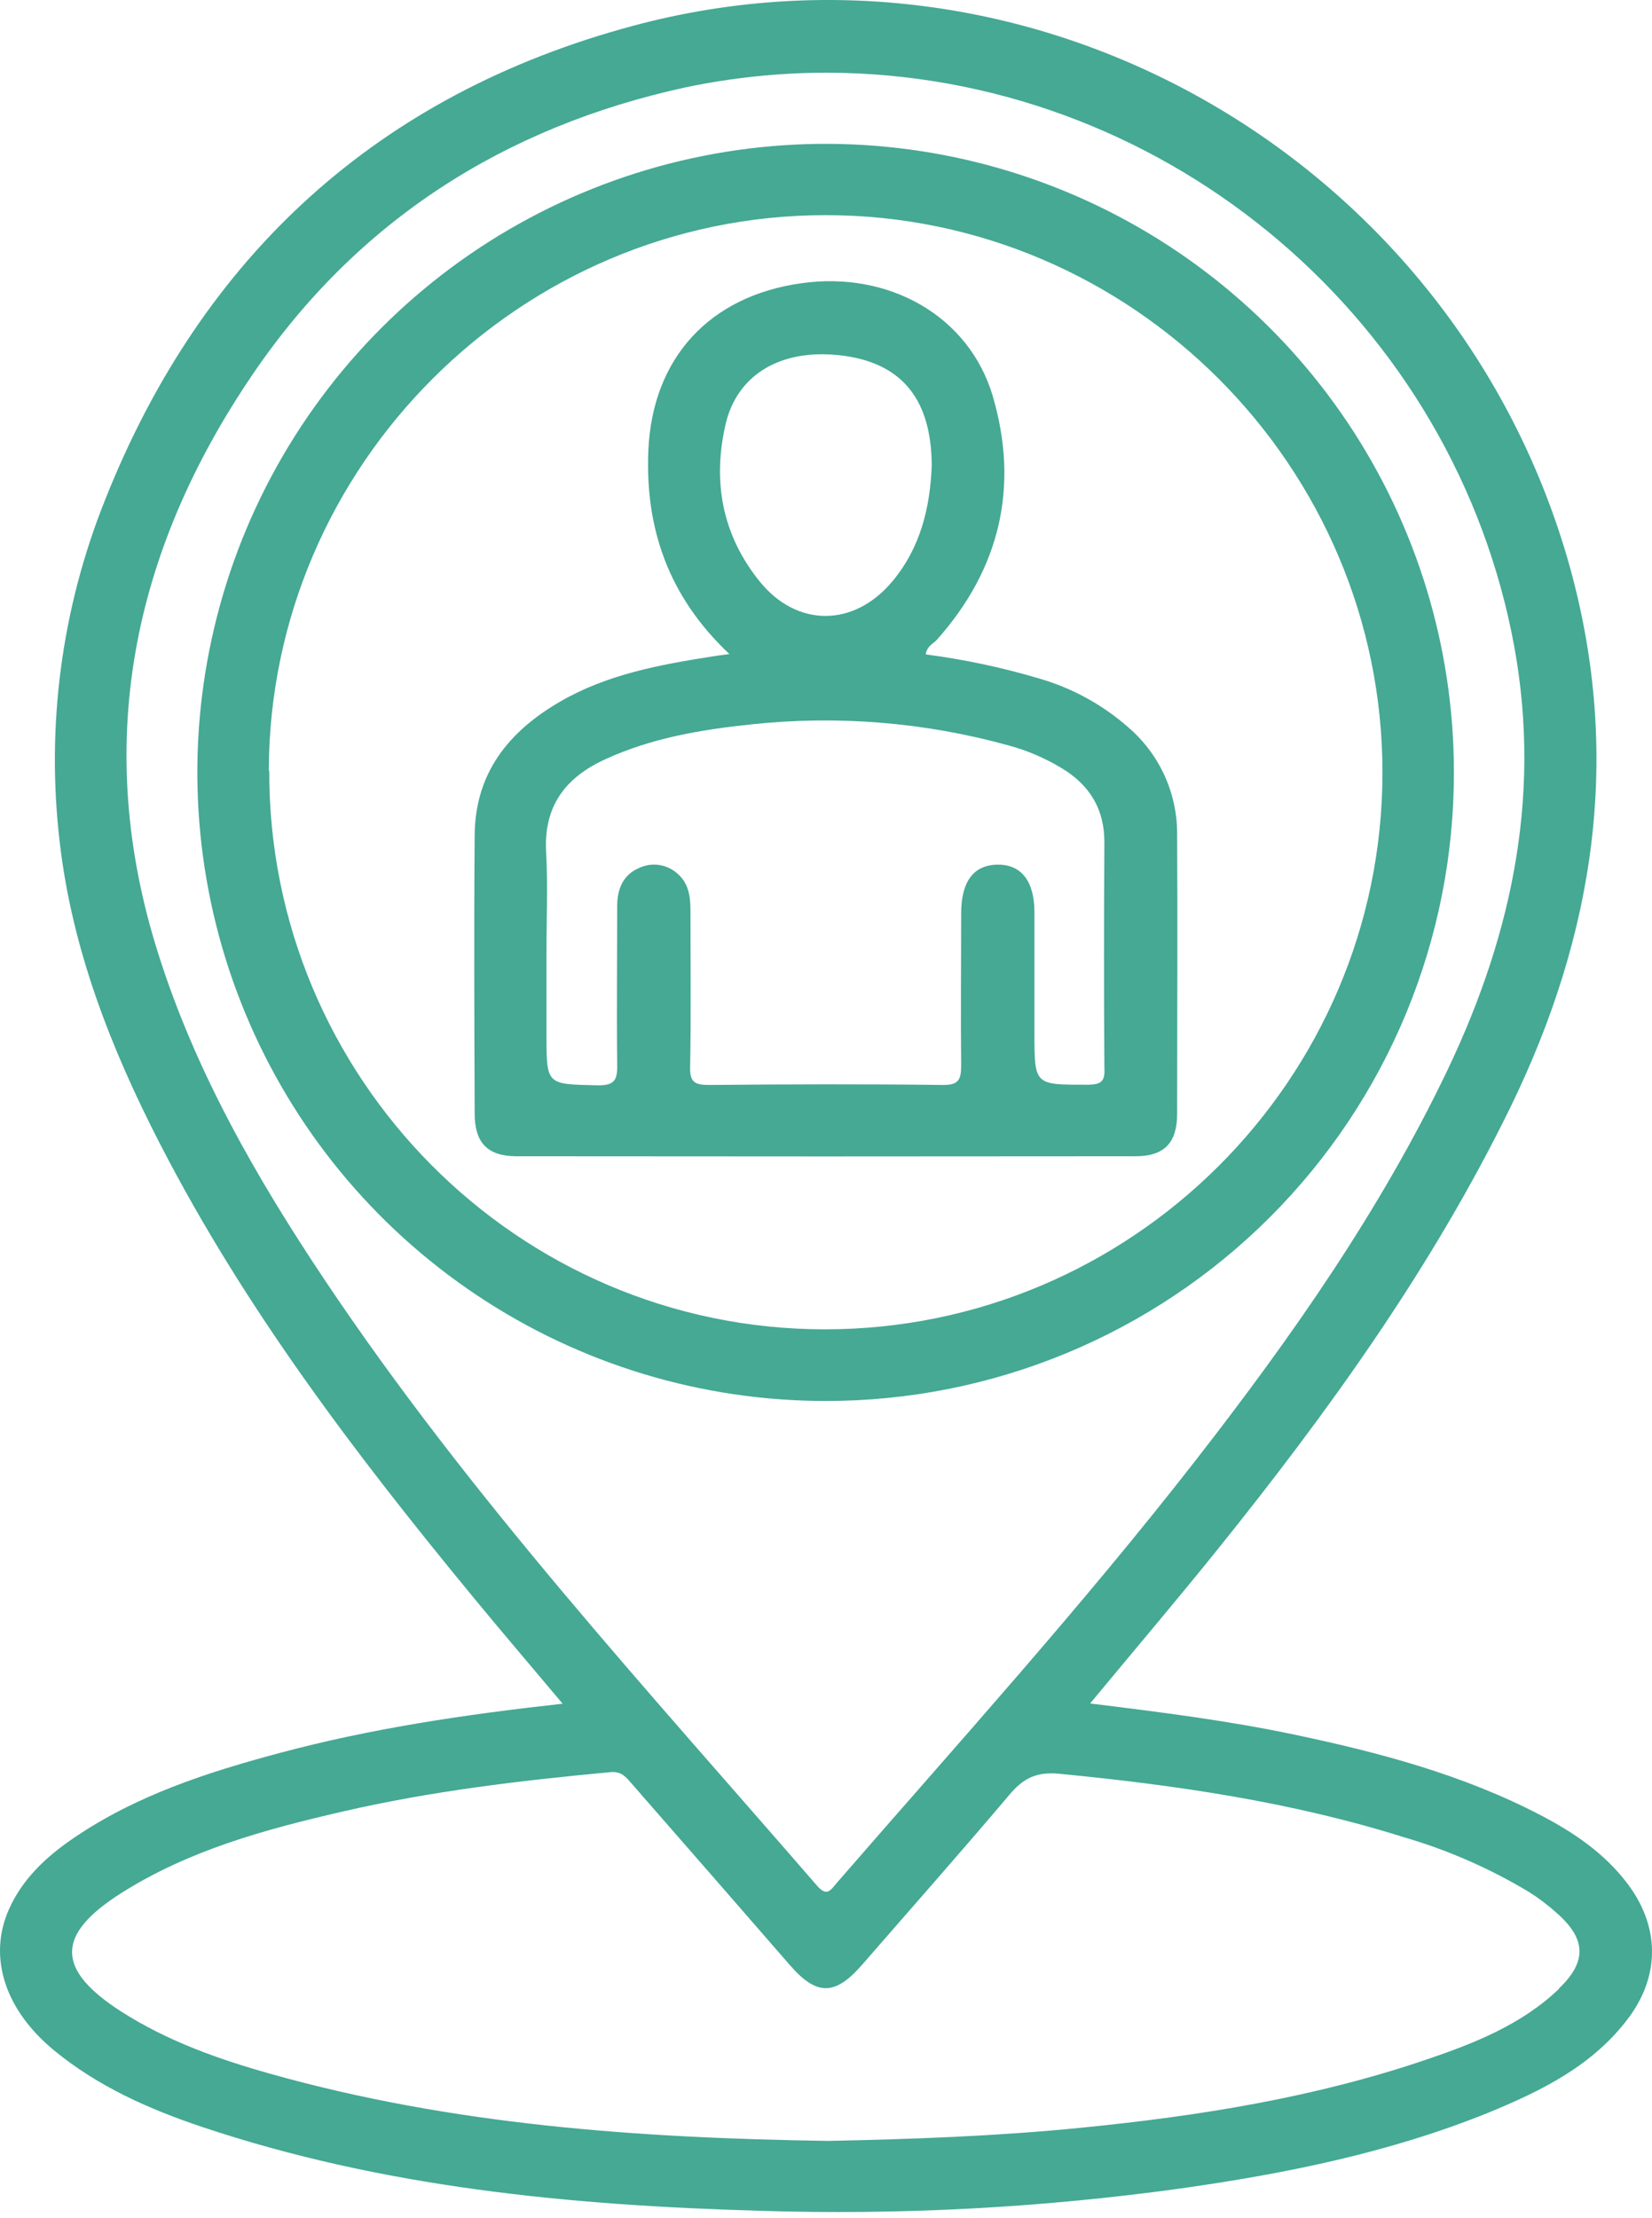
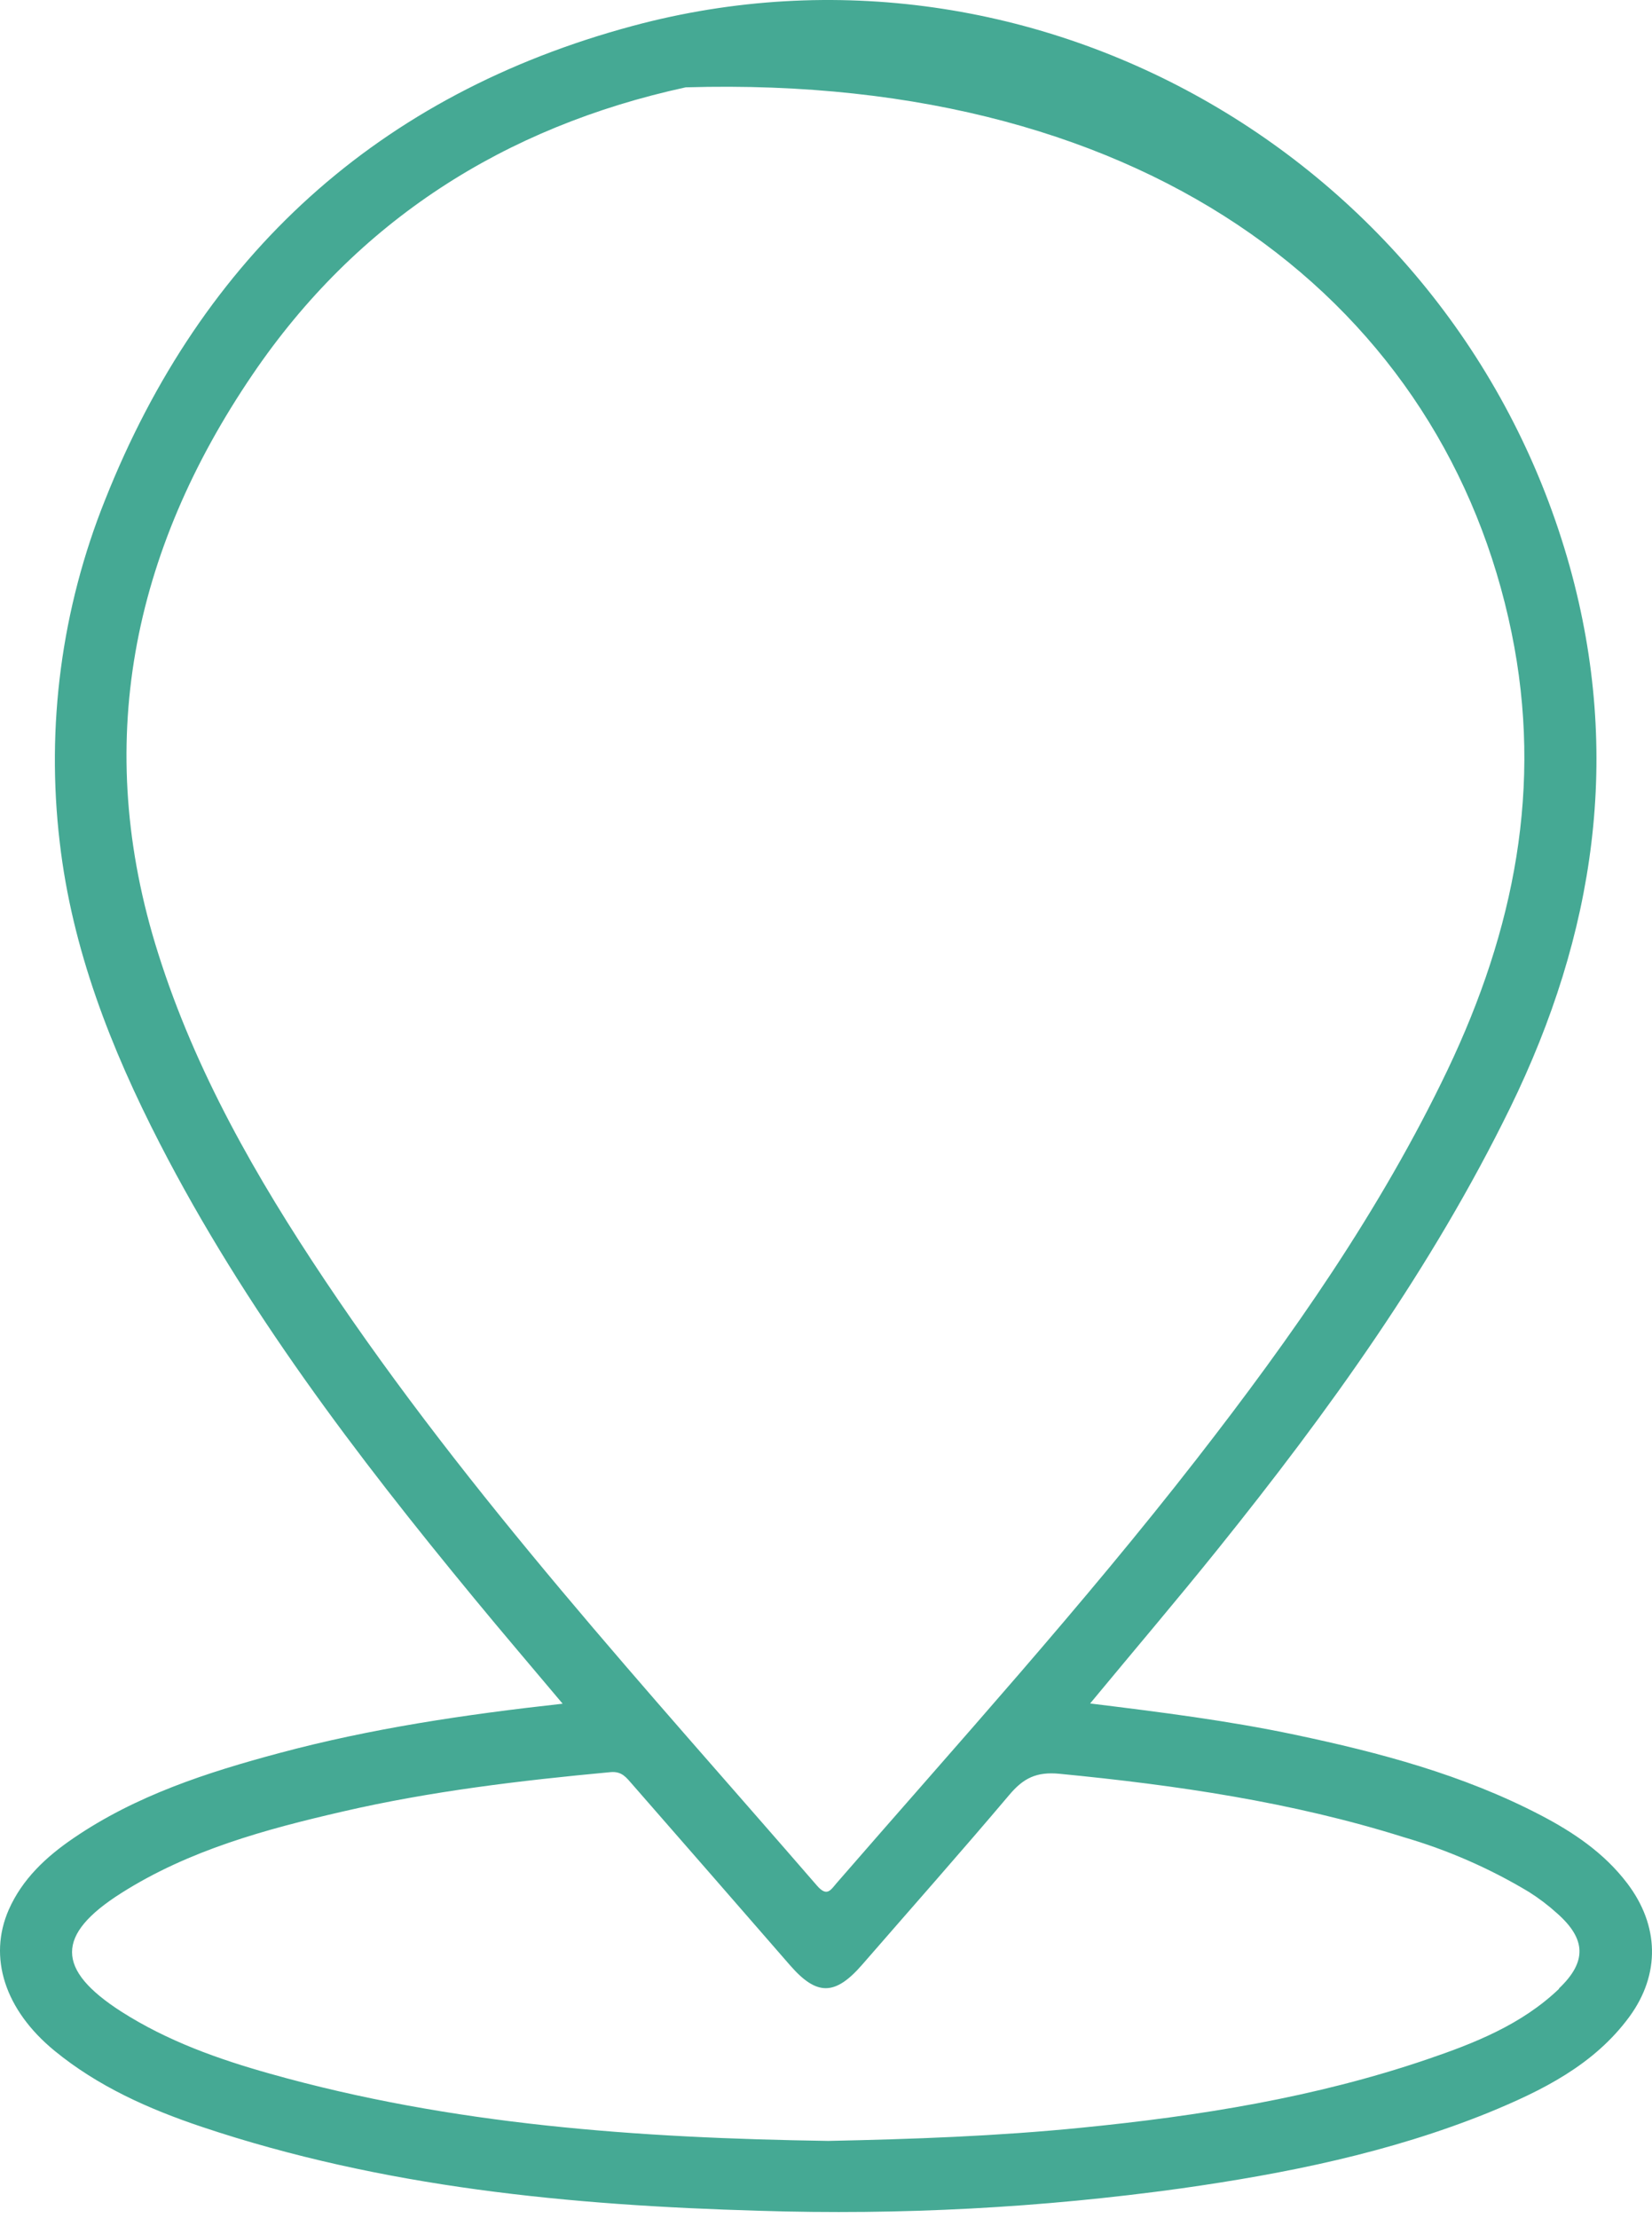
<svg xmlns="http://www.w3.org/2000/svg" width="76" height="102" viewBox="0 0 76 102" fill="none">
-   <path d="M74.857 86.597C73.8 85.209 72.392 84.258 70.867 83.464C67.306 81.61 63.472 80.591 59.575 79.77C56.511 79.123 53.405 78.732 50.151 78.332C52.192 75.867 54.133 73.588 56.012 71.252C61.125 64.896 65.871 58.304 69.478 50.934C73.372 42.959 74.627 34.732 72.217 26.056C67.013 7.433 47.719 -3.817 29.105 1.192C17.422 4.333 9.304 11.728 4.835 22.986C2.832 27.977 2.115 33.391 2.748 38.731C3.317 43.66 5.103 48.212 7.354 52.586C11.26 60.177 16.392 66.923 21.803 73.484C23.115 75.078 24.46 76.648 25.884 78.343C21.373 78.841 17.066 79.482 12.848 80.613C9.523 81.503 6.259 82.56 3.378 84.527C2.123 85.381 1.028 86.403 0.404 87.813C-0.558 90.004 0.22 92.425 2.507 94.301C4.512 95.944 6.842 96.98 9.271 97.796C17.6 100.589 26.232 101.411 34.938 101.66C41.423 101.866 47.914 101.522 54.341 100.63C59.161 99.948 63.927 98.987 68.465 97.152C70.93 96.141 73.331 94.961 74.966 92.729C76.39 90.776 76.333 88.536 74.857 86.597ZM14.943 58.865C11.794 54.158 8.986 49.264 7.275 43.836C4.238 34.25 6.081 25.366 11.616 17.227C16.416 10.158 23.197 5.831 31.545 4.016C33.682 3.569 35.86 3.343 38.044 3.342C53.246 3.38 66.493 14.245 69.538 29.085C70.995 36.17 69.656 42.779 66.594 49.201C63.505 55.661 59.422 61.478 55.045 67.101C49.801 73.838 44.072 80.164 38.479 86.603C38.205 86.926 38.038 87.233 37.581 86.704C29.748 77.661 21.623 68.848 14.943 58.865ZM71.721 91.456C70.001 93.099 67.84 93.953 65.649 94.698C60.501 96.451 55.169 97.303 49.765 97.839C45.857 98.231 41.938 98.368 38.101 98.447C29.378 98.316 20.796 97.716 12.429 95.358C10.038 94.687 7.702 93.855 5.582 92.502C2.57 90.568 2.548 88.969 5.582 87.049C8.696 85.075 12.215 84.119 15.759 83.303C19.812 82.366 23.937 81.876 28.083 81.49C28.612 81.44 28.817 81.744 29.077 82.037C31.504 84.812 33.926 87.59 36.343 90.368C37.573 91.781 38.413 91.779 39.662 90.346C41.924 87.745 44.208 85.165 46.435 82.533C47.076 81.774 47.673 81.46 48.749 81.566C54.111 82.087 59.43 82.862 64.576 84.48C66.599 85.069 68.538 85.916 70.343 87.002C70.805 87.294 71.24 87.625 71.644 87.991C72.972 89.169 73.008 90.212 71.721 91.436V91.456Z" fill="#45A994" />
-   <path d="M66.887 35.488C66.881 29.773 65.18 24.187 62.001 19.438C58.821 14.689 54.305 10.989 49.022 8.806C43.74 6.623 37.929 6.055 32.325 7.174C26.72 8.293 21.572 11.048 17.533 15.092C13.494 19.136 10.745 24.286 9.632 29.892C8.519 35.498 9.094 41.309 11.283 46.588C13.472 51.868 17.177 56.38 21.93 59.554C26.683 62.729 32.27 64.423 37.986 64.422C41.785 64.425 45.547 63.679 49.057 62.226C52.567 60.772 55.756 58.641 58.441 55.953C61.126 53.265 63.254 50.074 64.703 46.562C66.152 43.05 66.894 39.287 66.887 35.488ZM12.366 35.439C12.396 21.398 23.934 9.893 37.983 9.893C52.073 9.893 63.611 21.447 63.6 35.543C63.589 49.639 52.051 61.141 37.928 61.128C23.805 61.114 12.346 49.554 12.387 35.439H12.366Z" fill="#45A994" />
-   <path d="M51.903 33.442C50.723 32.406 49.33 31.642 47.822 31.205C46.111 30.695 44.362 30.323 42.591 30.093C42.64 29.701 42.936 29.605 43.109 29.411C46.014 26.141 46.896 22.362 45.667 18.199C44.571 14.526 40.888 12.448 36.851 13.026C32.614 13.625 30.004 16.485 29.826 20.735C29.681 24.314 30.757 27.439 33.556 30.076C33.156 30.131 32.962 30.153 32.767 30.186C30.344 30.567 27.934 31.008 25.77 32.262C23.401 33.631 21.859 35.548 21.837 38.399C21.802 42.669 21.821 46.936 21.837 51.203C21.837 52.547 22.429 53.166 23.755 53.169C33.249 53.18 42.743 53.18 52.237 53.169C53.57 53.169 54.154 52.547 54.154 51.211C54.154 46.908 54.178 42.606 54.154 38.303C54.15 37.379 53.947 36.466 53.559 35.627C53.17 34.788 52.605 34.043 51.903 33.442ZM33.378 19.519C33.888 17.301 35.777 16.137 38.286 16.306C41.34 16.517 42.849 18.199 42.865 21.409C42.788 23.356 42.345 25.177 41.068 26.716C39.31 28.839 36.67 28.872 34.945 26.733C33.219 24.594 32.776 22.14 33.378 19.519ZM50.032 49.88C47.589 49.88 47.589 49.915 47.589 47.483C47.589 45.638 47.589 43.794 47.589 41.951C47.589 40.516 46.981 39.744 45.886 39.76C44.79 39.777 44.223 40.53 44.218 41.992C44.218 44.315 44.193 46.648 44.218 48.96C44.218 49.622 44.133 49.902 43.361 49.891C39.776 49.847 36.191 49.858 32.606 49.891C31.962 49.891 31.735 49.762 31.749 49.069C31.795 46.681 31.765 44.29 31.765 41.899C31.765 41.234 31.689 40.596 31.13 40.141C30.894 39.94 30.605 39.812 30.298 39.772C29.991 39.731 29.679 39.781 29.399 39.914C28.654 40.234 28.394 40.892 28.394 41.664C28.394 44.087 28.364 46.514 28.394 48.938C28.41 49.669 28.276 49.924 27.468 49.907C25.143 49.852 25.14 49.907 25.14 47.568V43.778C25.14 42.242 25.209 40.703 25.124 39.169C25.009 37.068 26.014 35.754 27.83 34.921C29.96 33.938 32.25 33.552 34.548 33.311C38.524 32.883 42.546 33.211 46.401 34.278C47.253 34.509 48.07 34.857 48.827 35.313C50.131 36.096 50.818 37.205 50.807 38.761C50.785 42.208 50.785 45.657 50.807 49.108C50.845 49.735 50.651 49.877 50.032 49.88Z" fill="#45A994" />
+   <path d="M74.857 86.597C73.8 85.209 72.392 84.258 70.867 83.464C67.306 81.61 63.472 80.591 59.575 79.77C56.511 79.123 53.405 78.732 50.151 78.332C52.192 75.867 54.133 73.588 56.012 71.252C61.125 64.896 65.871 58.304 69.478 50.934C73.372 42.959 74.627 34.732 72.217 26.056C67.013 7.433 47.719 -3.817 29.105 1.192C17.422 4.333 9.304 11.728 4.835 22.986C2.832 27.977 2.115 33.391 2.748 38.731C3.317 43.66 5.103 48.212 7.354 52.586C11.26 60.177 16.392 66.923 21.803 73.484C23.115 75.078 24.46 76.648 25.884 78.343C21.373 78.841 17.066 79.482 12.848 80.613C9.523 81.503 6.259 82.56 3.378 84.527C2.123 85.381 1.028 86.403 0.404 87.813C-0.558 90.004 0.22 92.425 2.507 94.301C4.512 95.944 6.842 96.98 9.271 97.796C17.6 100.589 26.232 101.411 34.938 101.66C41.423 101.866 47.914 101.522 54.341 100.63C59.161 99.948 63.927 98.987 68.465 97.152C70.93 96.141 73.331 94.961 74.966 92.729C76.39 90.776 76.333 88.536 74.857 86.597ZM14.943 58.865C11.794 54.158 8.986 49.264 7.275 43.836C4.238 34.25 6.081 25.366 11.616 17.227C16.416 10.158 23.197 5.831 31.545 4.016C53.246 3.38 66.493 14.245 69.538 29.085C70.995 36.17 69.656 42.779 66.594 49.201C63.505 55.661 59.422 61.478 55.045 67.101C49.801 73.838 44.072 80.164 38.479 86.603C38.205 86.926 38.038 87.233 37.581 86.704C29.748 77.661 21.623 68.848 14.943 58.865ZM71.721 91.456C70.001 93.099 67.84 93.953 65.649 94.698C60.501 96.451 55.169 97.303 49.765 97.839C45.857 98.231 41.938 98.368 38.101 98.447C29.378 98.316 20.796 97.716 12.429 95.358C10.038 94.687 7.702 93.855 5.582 92.502C2.57 90.568 2.548 88.969 5.582 87.049C8.696 85.075 12.215 84.119 15.759 83.303C19.812 82.366 23.937 81.876 28.083 81.49C28.612 81.44 28.817 81.744 29.077 82.037C31.504 84.812 33.926 87.59 36.343 90.368C37.573 91.781 38.413 91.779 39.662 90.346C41.924 87.745 44.208 85.165 46.435 82.533C47.076 81.774 47.673 81.46 48.749 81.566C54.111 82.087 59.43 82.862 64.576 84.48C66.599 85.069 68.538 85.916 70.343 87.002C70.805 87.294 71.24 87.625 71.644 87.991C72.972 89.169 73.008 90.212 71.721 91.436V91.456Z" fill="#45A994" />
</svg>